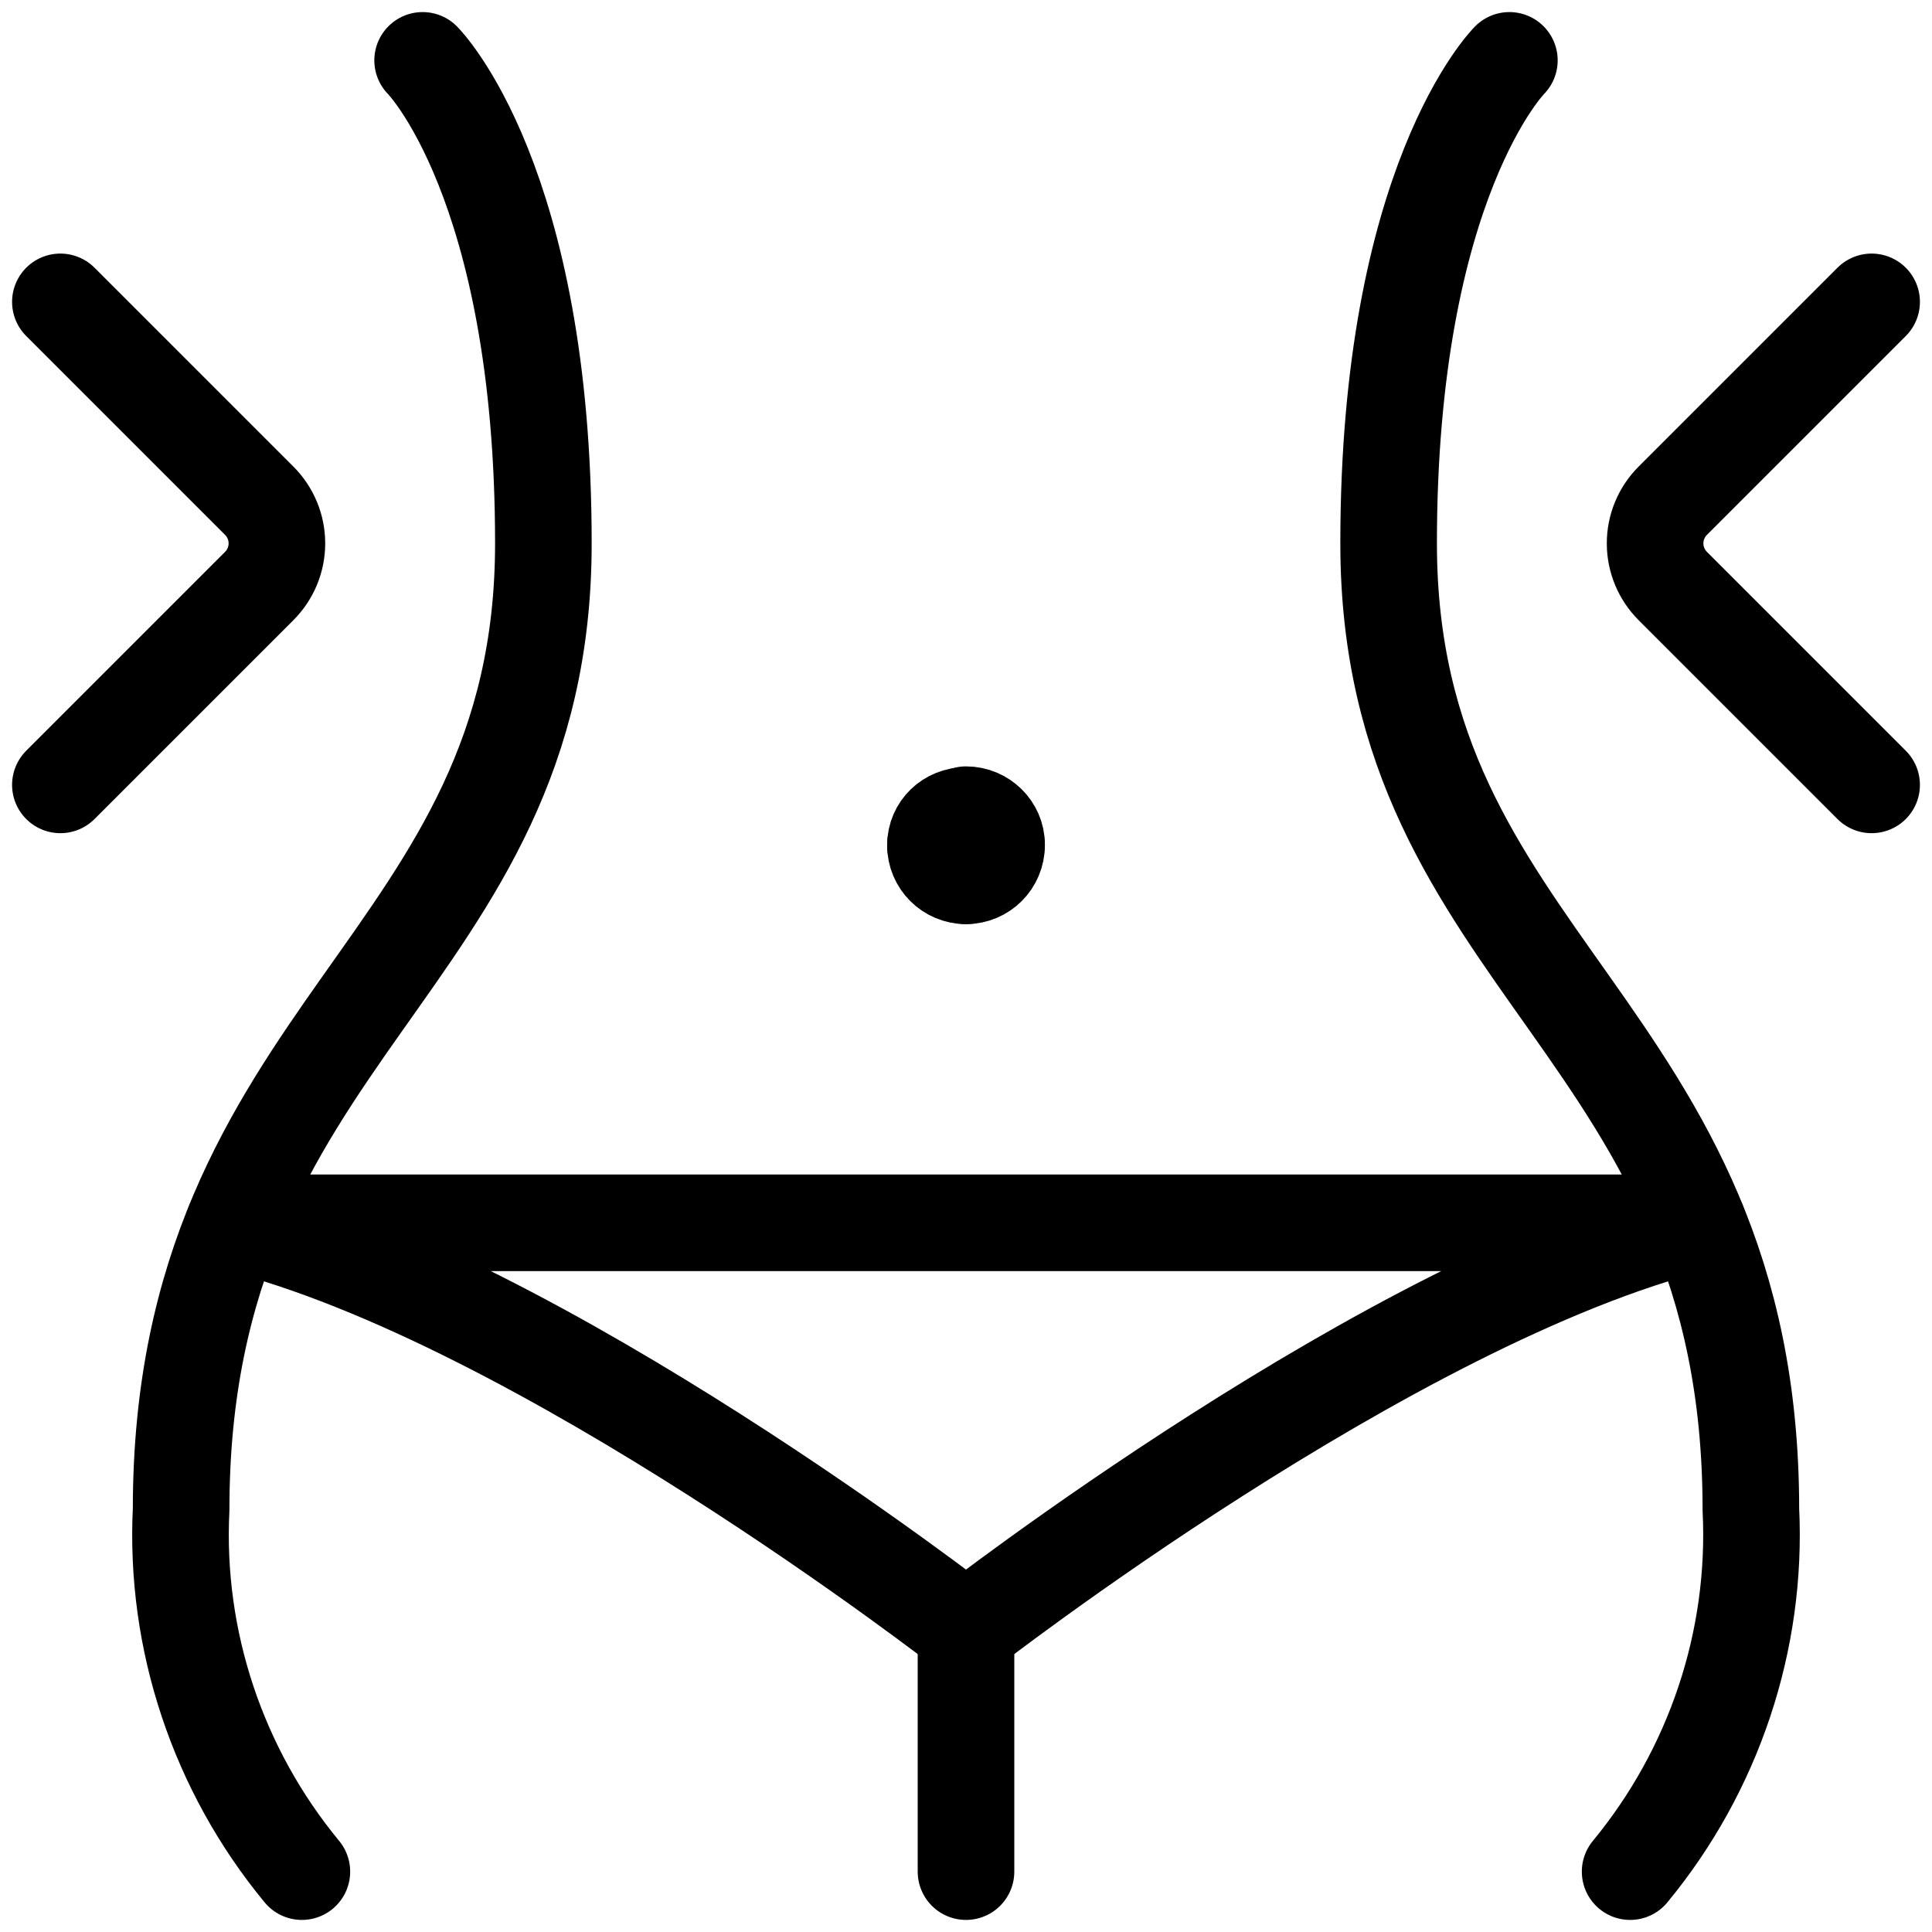
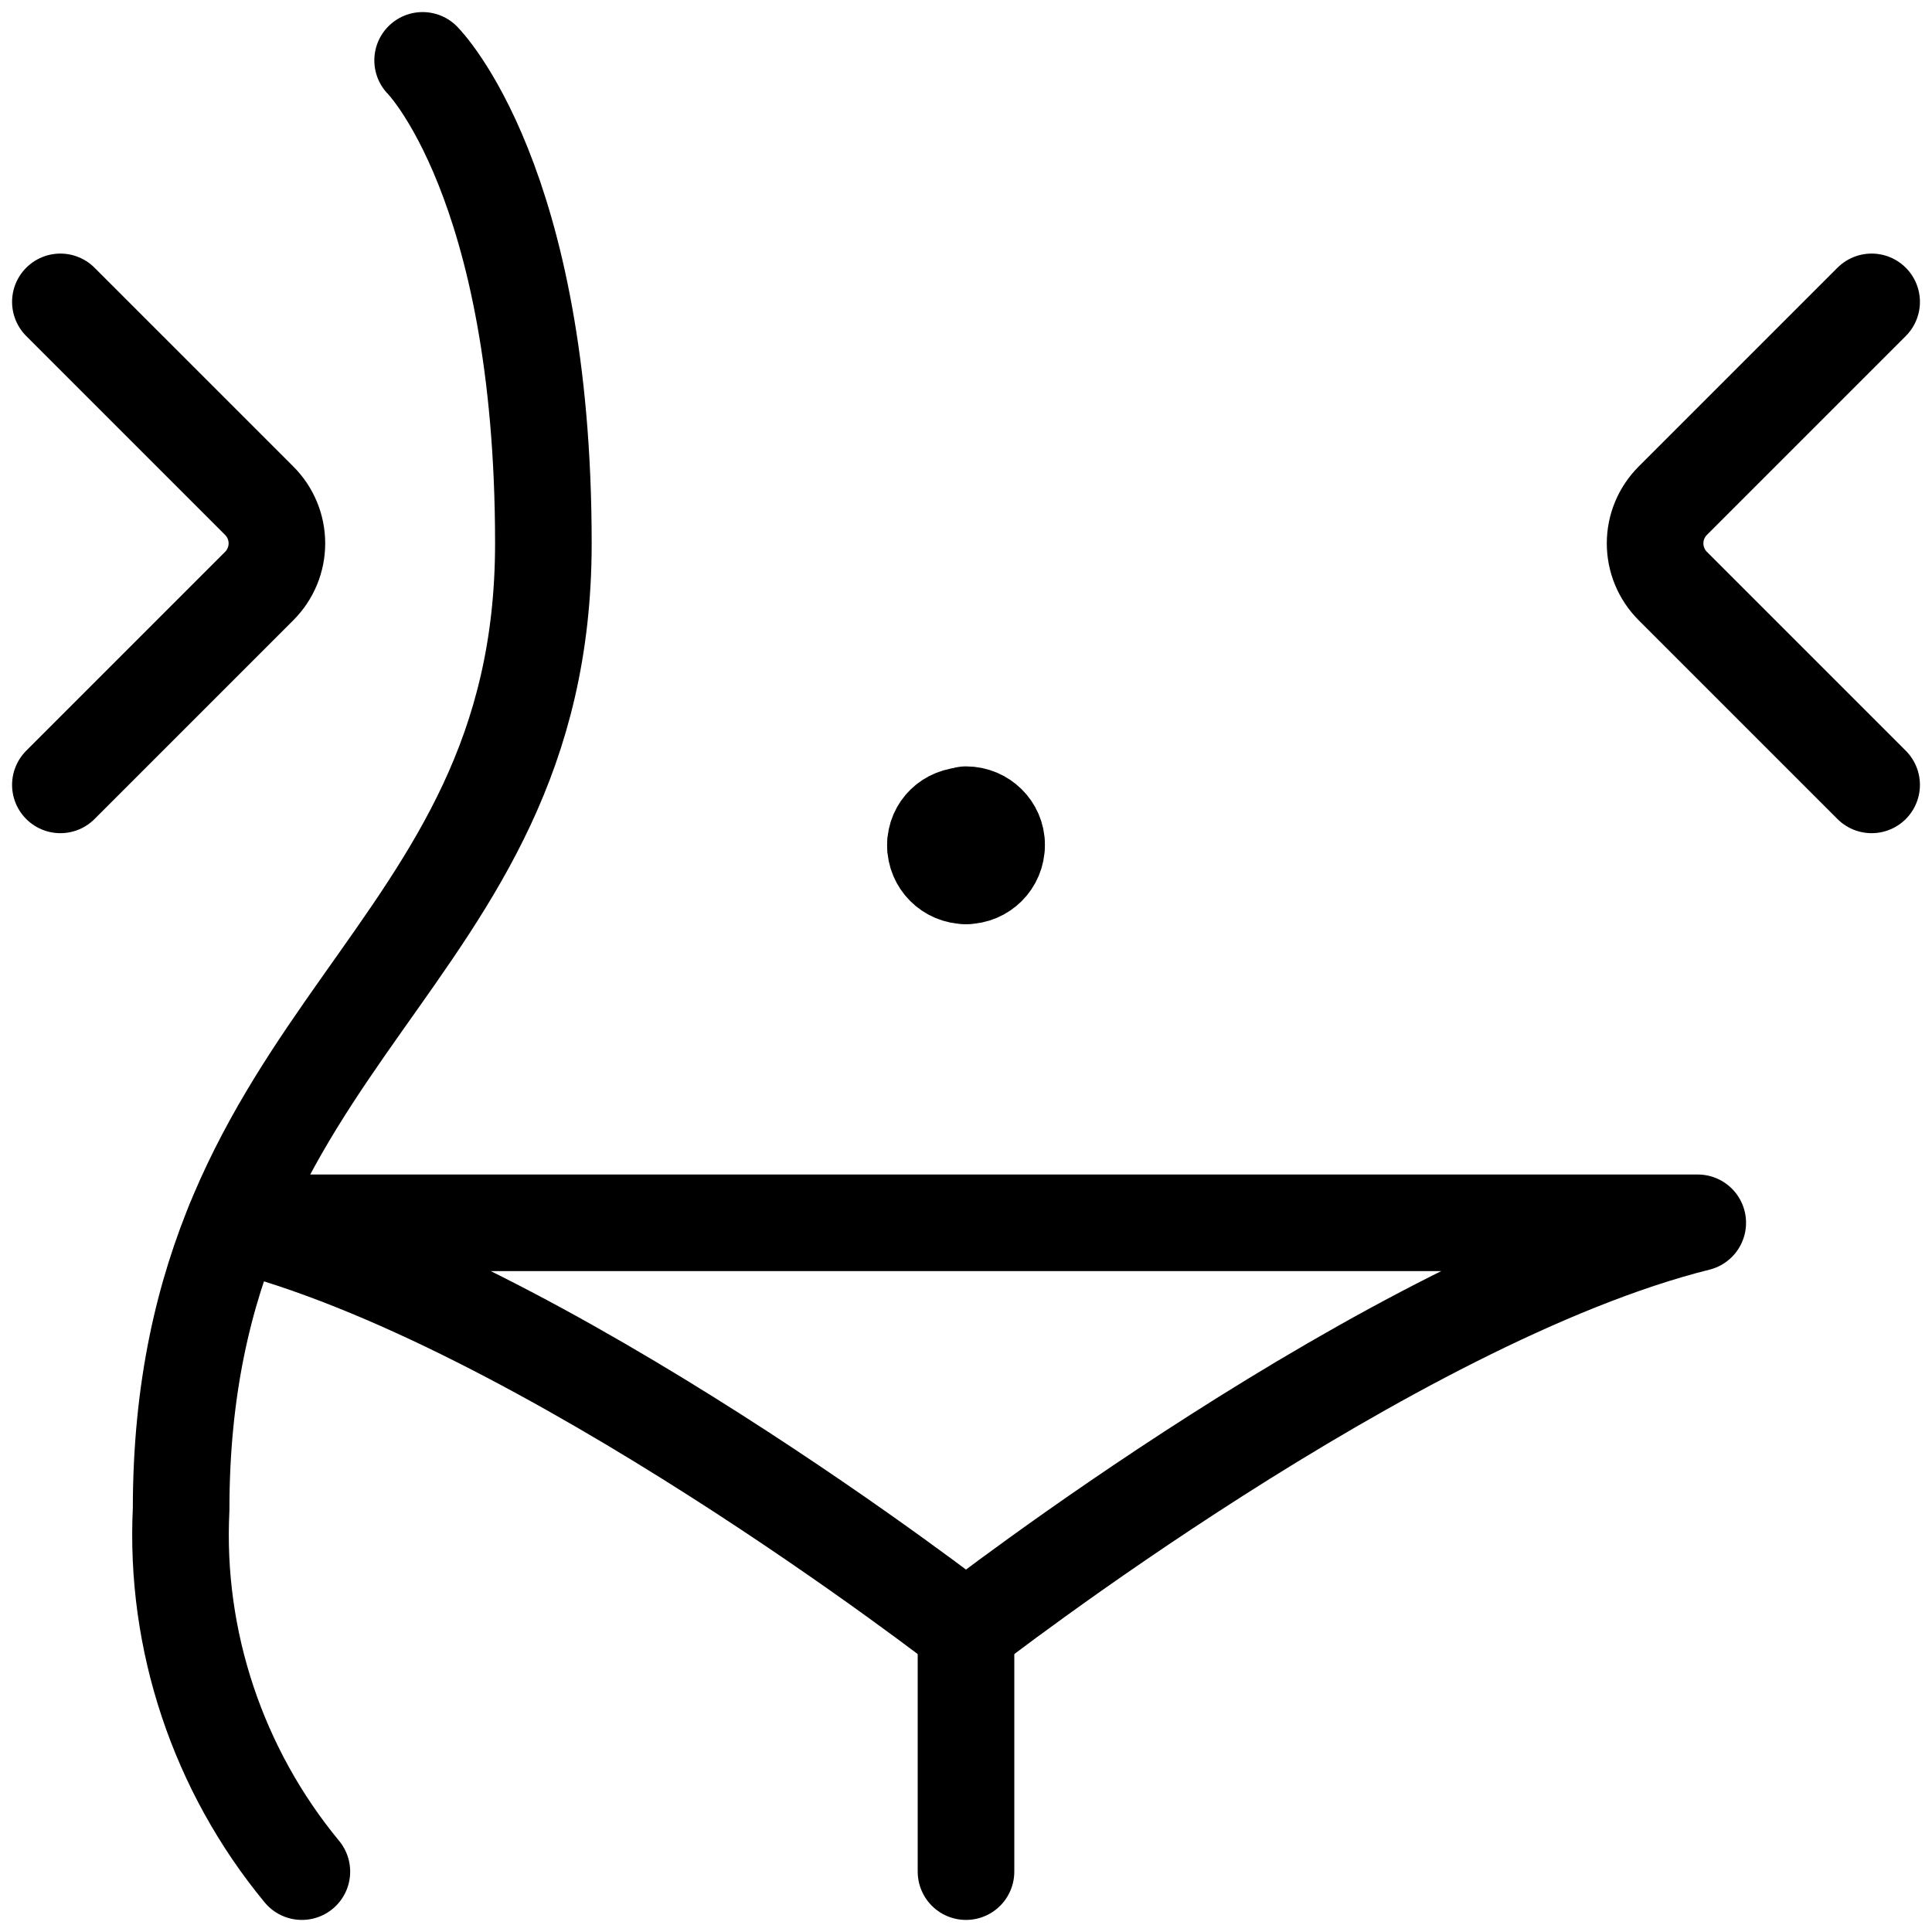
<svg xmlns="http://www.w3.org/2000/svg" width="40" height="40" viewBox="0 0 40 40" fill="none">
  <path d="M8.75 1.25C8.75 1.25 11.25 3.75 11.25 11.25C11.25 20 3.75 21.25 3.75 31.25C3.616 33.967 4.516 36.65 6.25 38.75" stroke="black" stroke-width="2" stroke-linecap="round" stroke-linejoin="round" />
-   <path d="M31.25 1.25C31.25 1.25 28.75 3.75 28.75 11.25C28.75 20 36.25 21.25 36.25 31.25C36.383 33.967 35.483 36.65 33.75 38.75" stroke="black" stroke-width="2" stroke-linecap="round" stroke-linejoin="round" />
  <path d="M1.25 6.25L5.367 10.367C5.6 10.6 5.733 10.917 5.733 11.25C5.733 11.583 5.6 11.9 5.367 12.133L1.25 16.25" stroke="black" stroke-width="2" stroke-linecap="round" stroke-linejoin="round" />
  <path d="M38.75 6.25L34.633 10.367C34.4 10.6 34.267 10.917 34.267 11.25C34.267 11.583 34.4 11.9 34.633 12.133L38.75 16.25" stroke="black" stroke-width="2" stroke-linecap="round" stroke-linejoin="round" />
  <path d="M20 38.75V33.75" stroke="black" stroke-width="2" stroke-linecap="round" stroke-linejoin="round" />
  <path d="M35.15 25.317C28.8 26.9 20 33.75 20 33.75C20 33.75 11.2 26.9 4.85 25.317H35.15V25.317Z" stroke="black" stroke-width="2" stroke-linecap="round" stroke-linejoin="round" />
  <path d="M20 16.867C20.35 16.867 20.633 17.15 20.633 17.483" stroke="black" stroke-width="2" stroke-linecap="round" stroke-linejoin="round" />
  <path d="M19.367 17.5C19.367 17.15 19.65 16.883 20 16.883" stroke="black" stroke-width="2" stroke-linecap="round" stroke-linejoin="round" />
  <path d="M20 18.133C19.65 18.133 19.367 17.85 19.367 17.5" stroke="black" stroke-width="2" stroke-linecap="round" stroke-linejoin="round" />
  <path d="M20.633 17.5C20.633 17.85 20.35 18.133 20 18.133" stroke="black" stroke-width="2" stroke-linecap="round" stroke-linejoin="round" />
</svg>